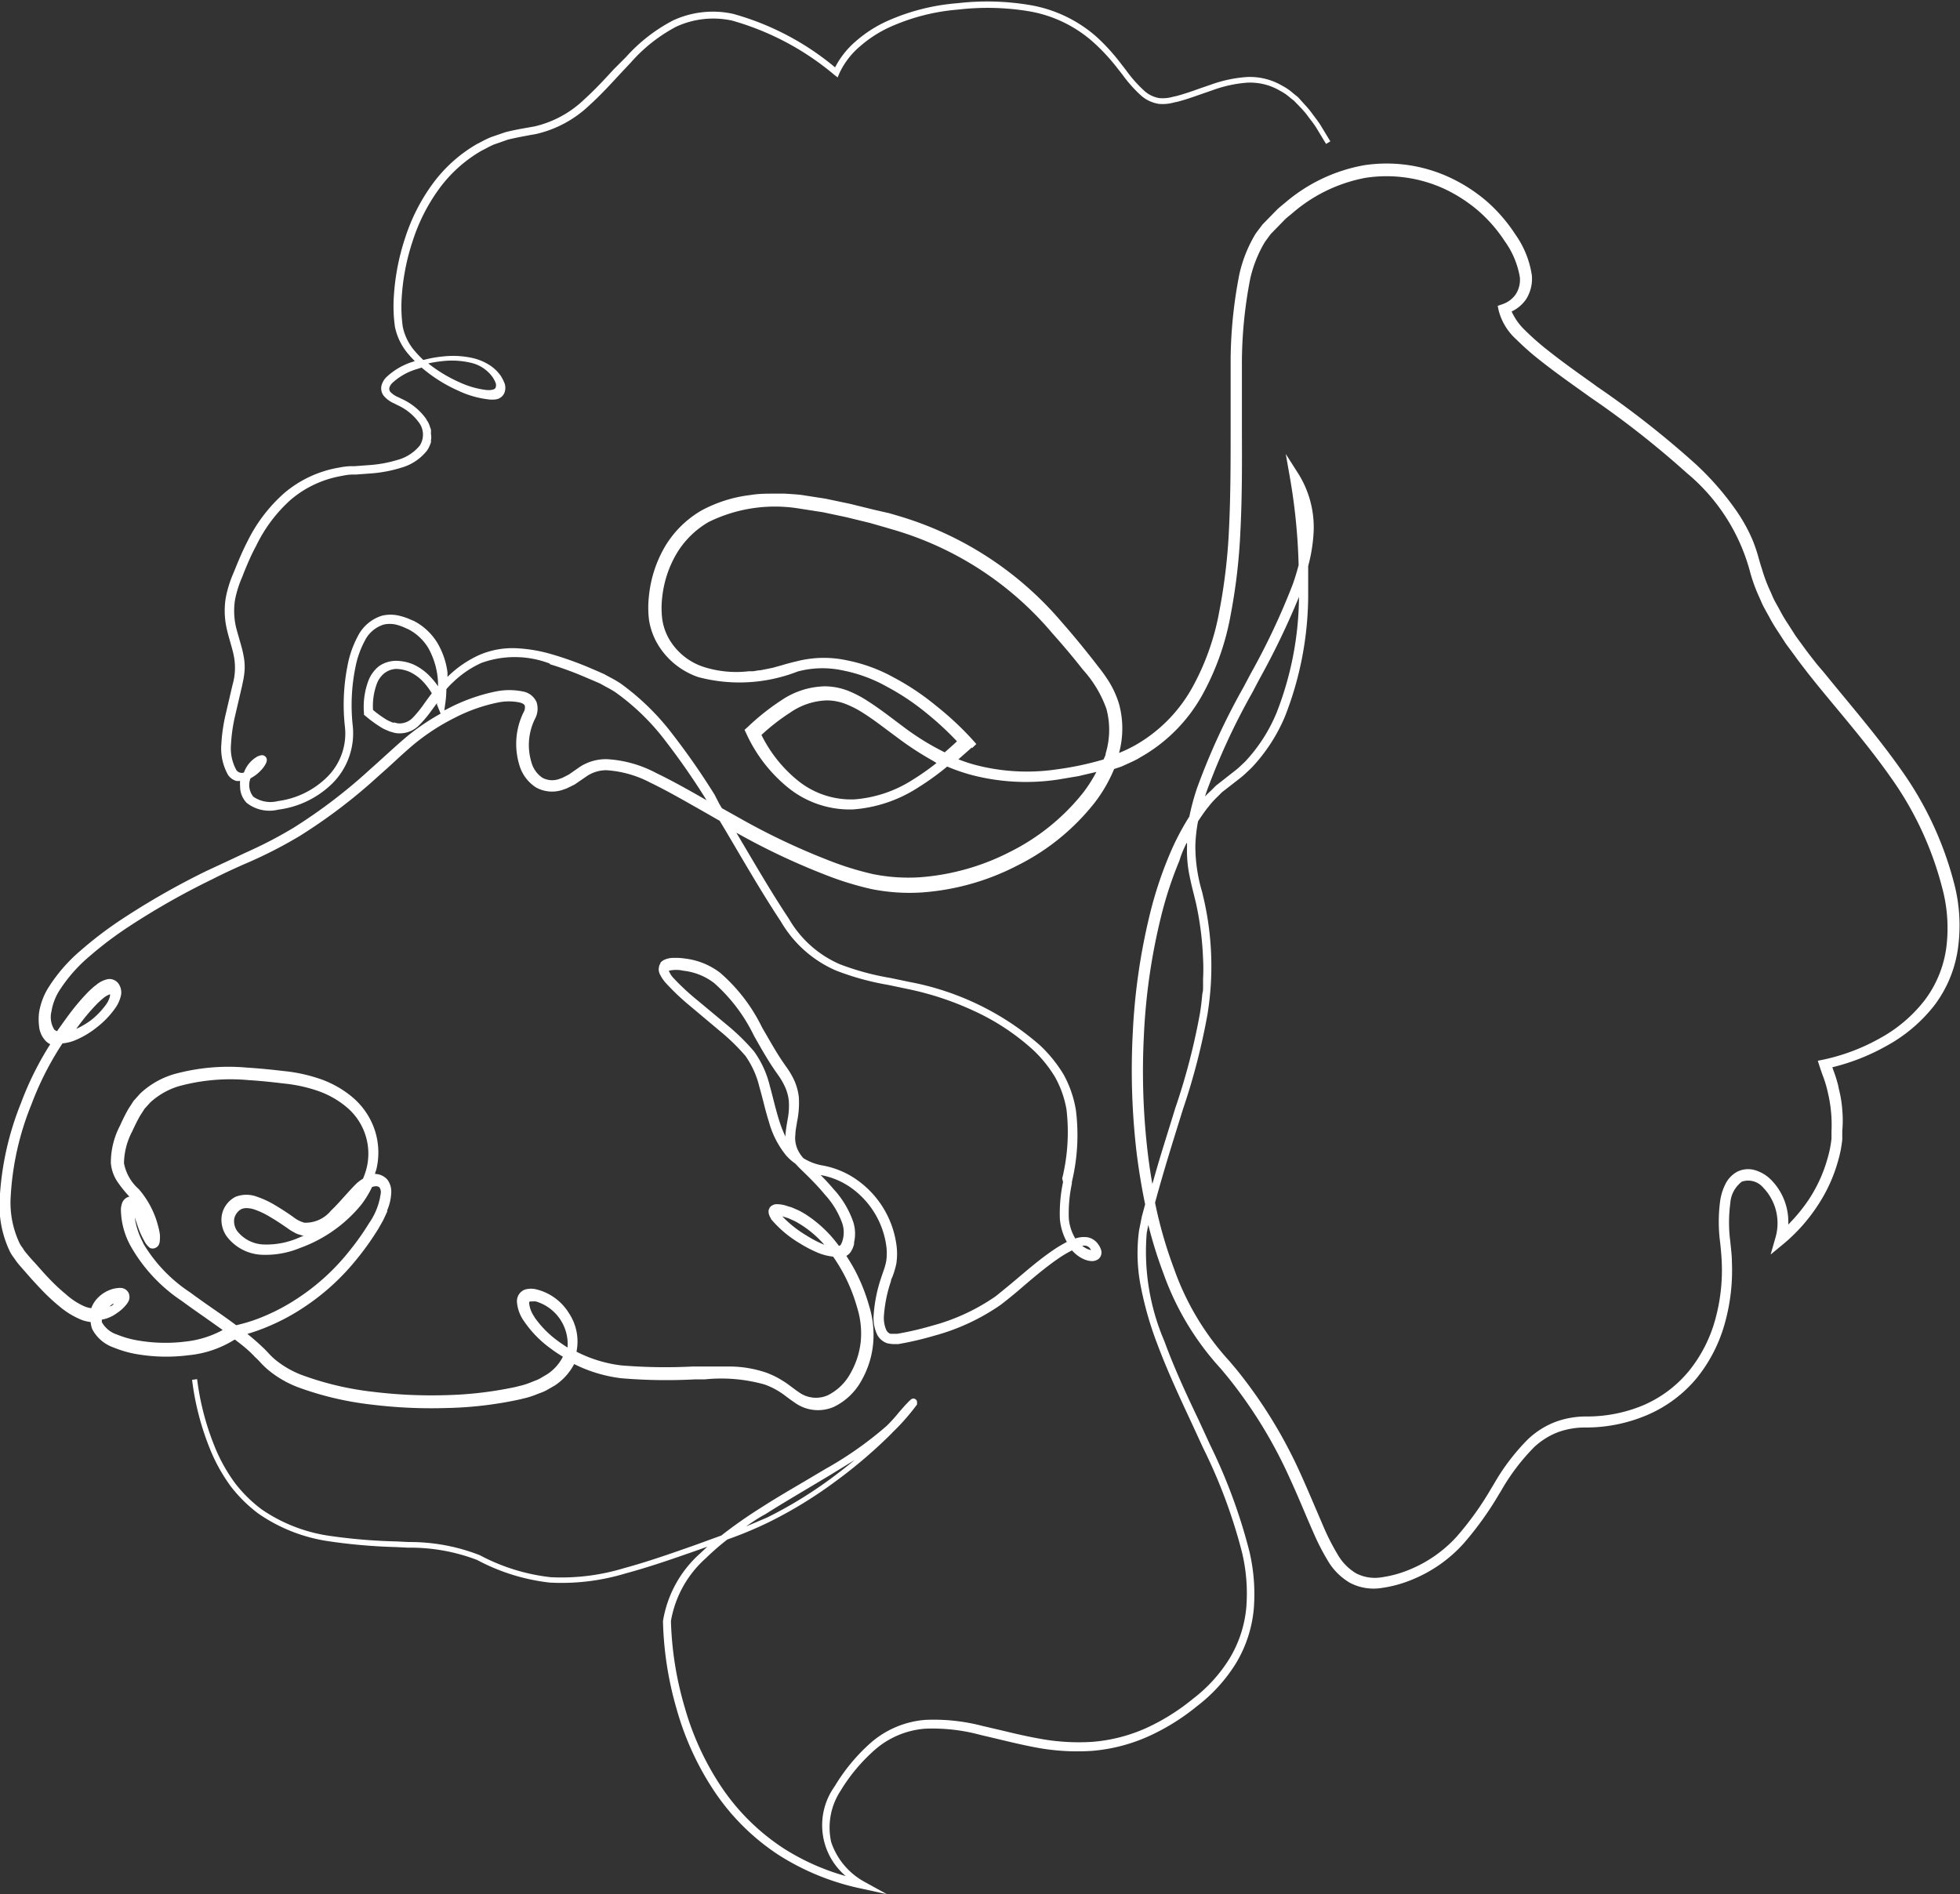
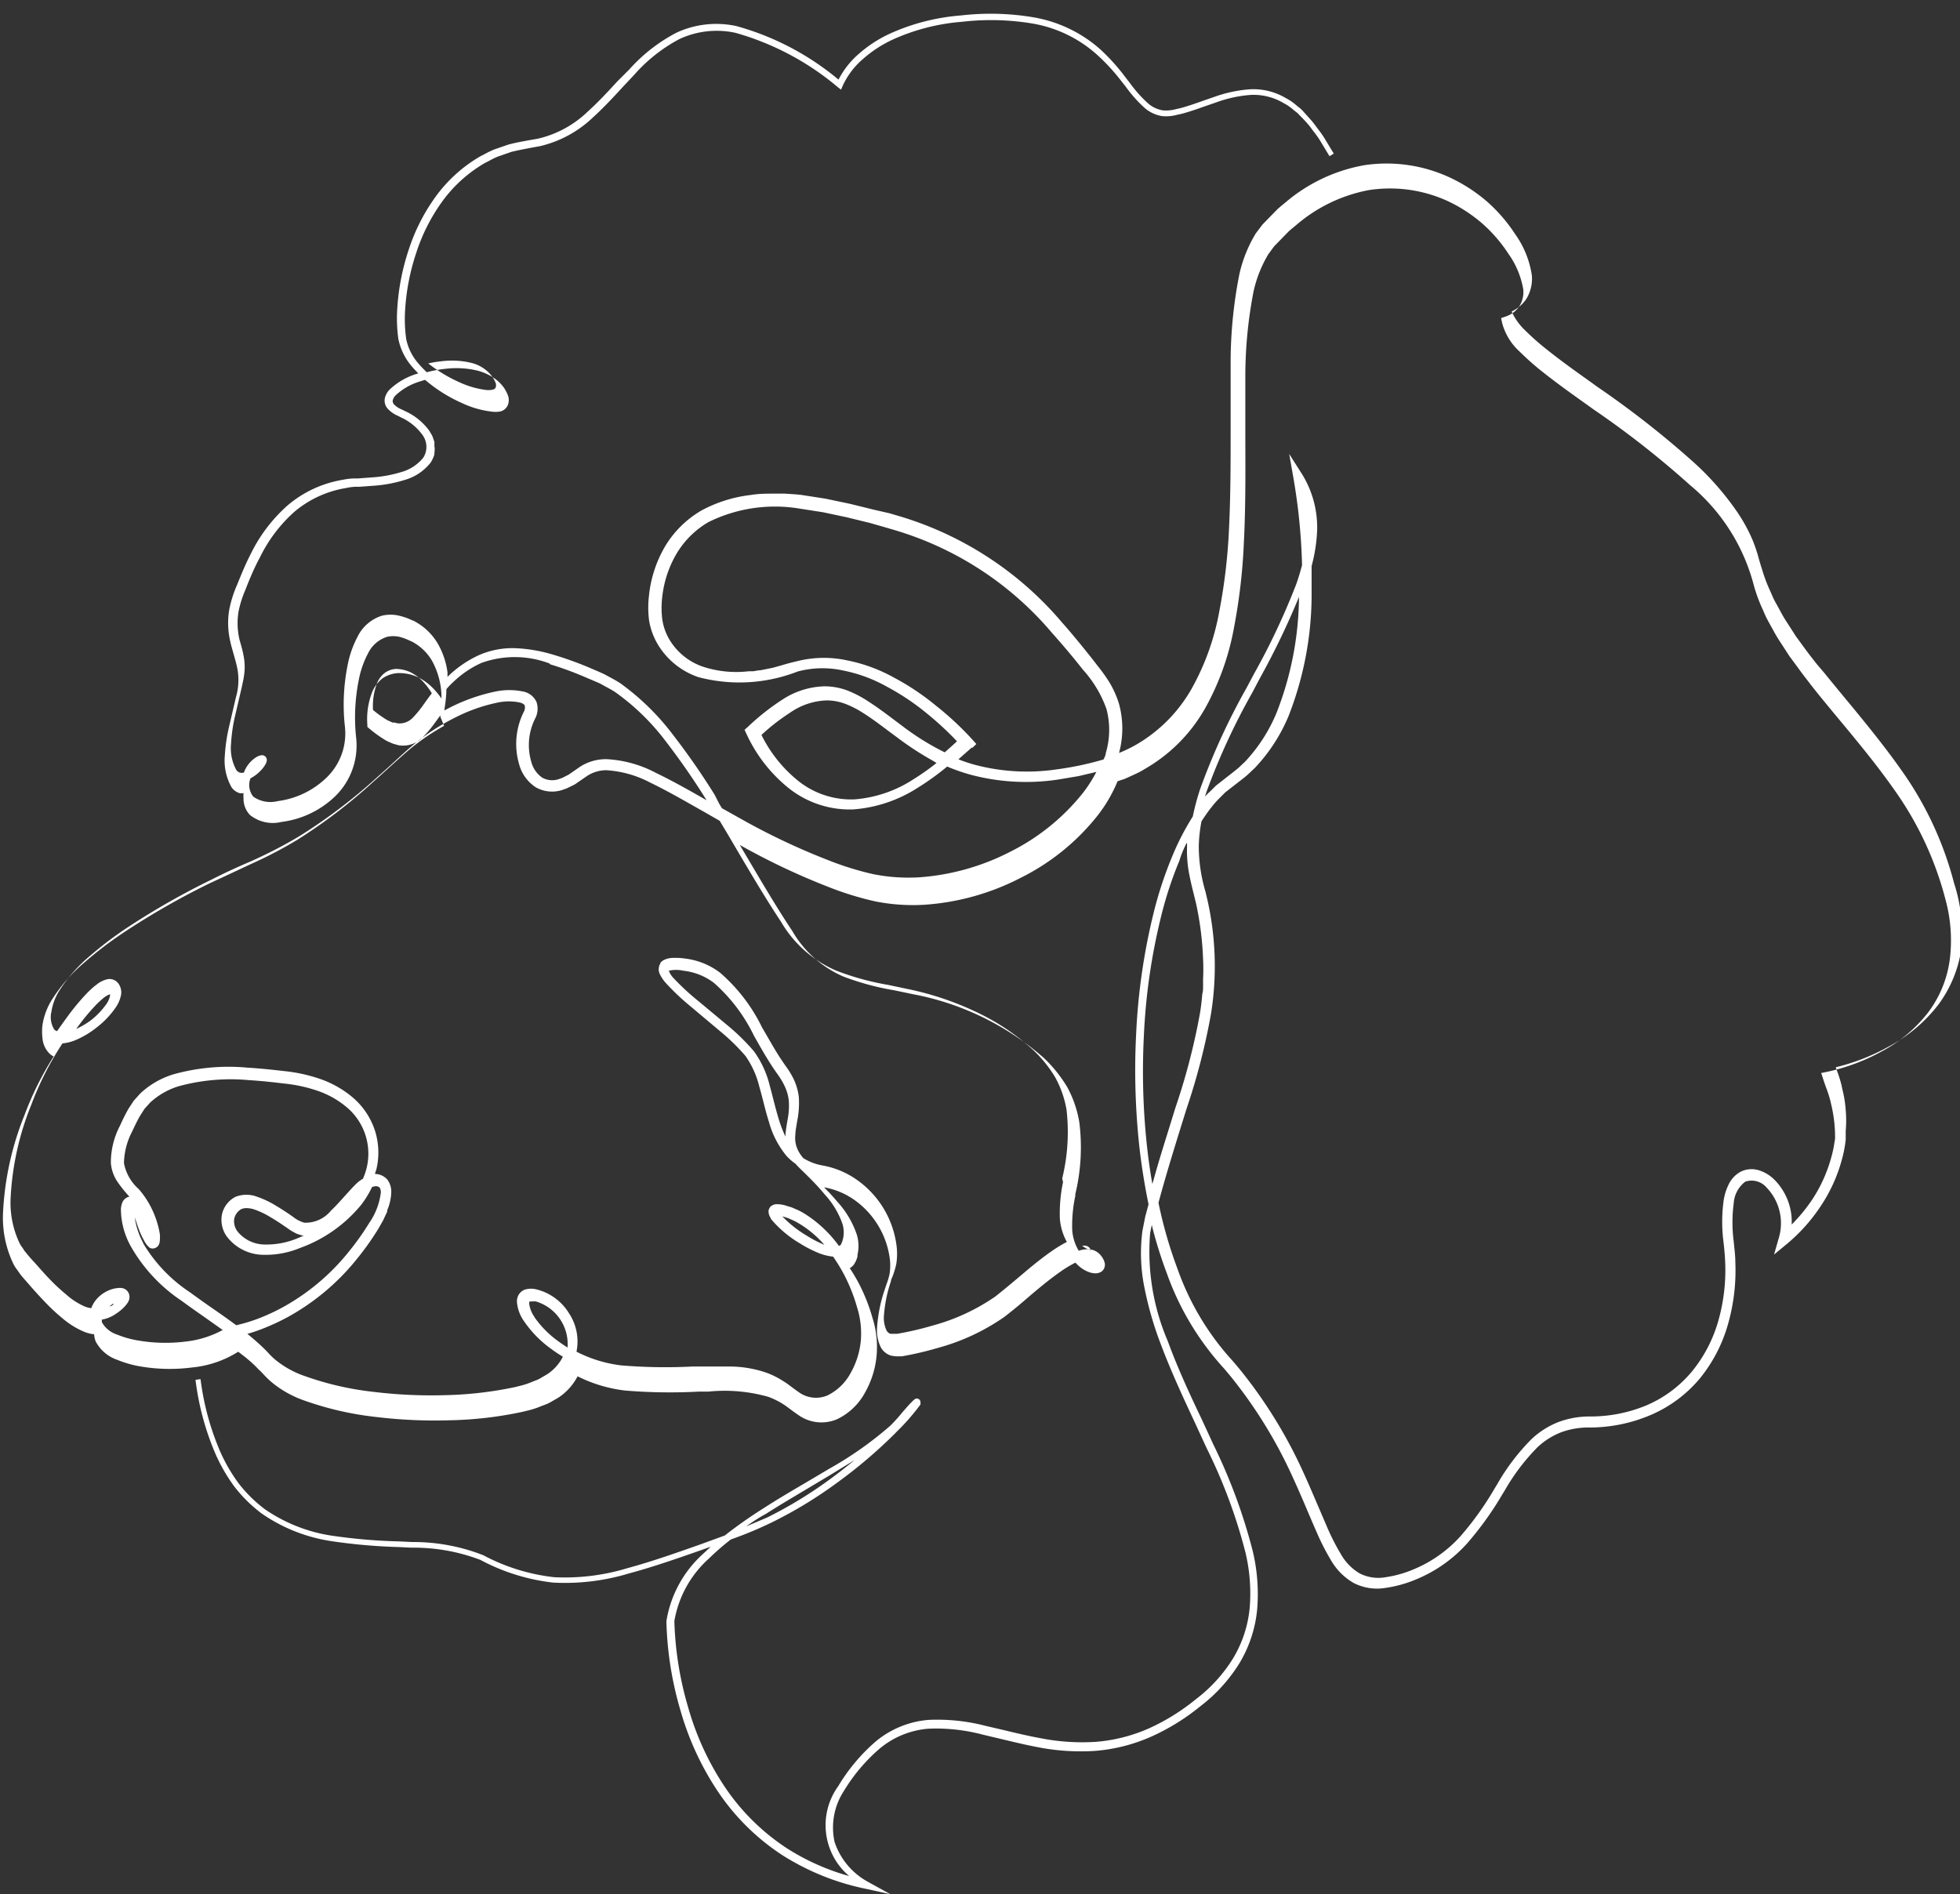
<svg xmlns="http://www.w3.org/2000/svg" width="16" height="15.465" viewBox="0 0 16 15.465">
  <rect x="0" y="0" width="16" height="15.465" fill="#333333" stroke="none" />
-   <path id="パス_45051" data-name="パス 45051" d="M331.118,48.947a2.8,2.8,0,0,0-.432-.924c-.141-.2-.3-.394-.454-.58-.059-.071-.117-.142-.175-.213L330,47.163c-.033-.042-.068-.086-.1-.13l-.073-.1-.068-.106a1.09,1.09,0,0,1-.062-.105l-.022-.04c-.013-.023-.026-.046-.036-.069l-.019-.044a1.236,1.236,0,0,1-.07-.186c-.009-.026-.017-.054-.025-.082a1.243,1.243,0,0,0-.055-.162,1.354,1.354,0,0,0-.127-.228,2.33,2.33,0,0,0-.338-.387,7.619,7.619,0,0,0-.8-.628l-.041-.03c-.121-.086-.246-.175-.363-.268a2.109,2.109,0,0,1-.185-.163.488.488,0,0,1-.109-.153.3.3,0,0,0,.118-.1.313.313,0,0,0,.047-.194.773.773,0,0,0-.136-.337,1.3,1.3,0,0,0-.234-.27,1.322,1.322,0,0,0-.3-.193,1.224,1.224,0,0,0-.7-.1,1.358,1.358,0,0,0-.637.3l-.023.019c-.015.012-.03.025-.045.038l-.124.127-.055.073a1.107,1.107,0,0,0-.134.334,3.729,3.729,0,0,0-.071.694c0,.189,0,.381,0,.567,0,.266,0,.541-.013.81a4.626,4.626,0,0,1-.079.677,2.027,2.027,0,0,1-.225.632,1.226,1.226,0,0,1-.462.464,1.159,1.159,0,0,1-.132.063.762.762,0,0,0,0-.4.782.782,0,0,0-.089-.193,1.453,1.453,0,0,0-.088-.121l-.033-.043c-.079-.1-.165-.206-.256-.309a2.78,2.78,0,0,0-1.341-.871l-.068-.02L322.3,45.9l-.195-.048-.2-.042-.2-.031c-.044-.005-.089-.007-.132-.01l-.072,0h-.014c-.062,0-.127,0-.191.011a1.117,1.117,0,0,0-.4.125.833.833,0,0,0-.3.295.993.993,0,0,0-.131.4V46.6a.831.831,0,0,0,0,.2.561.561,0,0,0,.072.2.618.618,0,0,0,.331.267,1.31,1.31,0,0,0,.811-.046.784.784,0,0,1,.371-.008,1.208,1.208,0,0,1,.357.132,1.962,1.962,0,0,1,.322.215,2.5,2.5,0,0,1,.25.231c-.032.03-.066.06-.1.09a2.107,2.107,0,0,1-.35-.218l-.076-.057c-.066-.05-.134-.1-.206-.146a.906.906,0,0,0-.163-.084.538.538,0,0,0-.184-.034.656.656,0,0,0-.35.111,1.916,1.916,0,0,0-.278.22l-.027.024.015.032a1.22,1.22,0,0,0,.34.44.8.8,0,0,0,.531.178,1.126,1.126,0,0,0,.528-.177,2.144,2.144,0,0,0,.24-.173,1.545,1.545,0,0,0,.2.069,1.758,1.758,0,0,0,.7.038l.173-.029.059-.014.086-.02a1.16,1.16,0,0,1-.107.168,1.771,1.771,0,0,1-.595.483,1.917,1.917,0,0,1-.74.209,1.47,1.47,0,0,1-.382-.026,2.477,2.477,0,0,1-.371-.116,5.522,5.522,0,0,1-.712-.338l-.15-.084-.021-.035L321,48.226a5.9,5.9,0,0,0-.339-.488,2.014,2.014,0,0,0-.429-.42,1.013,1.013,0,0,0-.088-.051l-.046-.025-.047-.021-.089-.038a2.829,2.829,0,0,0-.282-.1,1.238,1.238,0,0,0-.3-.052.684.684,0,0,0-.3.055.894.894,0,0,0-.254.173l-.006.006c0-.013,0-.025,0-.037a.633.633,0,0,0-.083-.241.49.49,0,0,0-.19-.178l-.024-.01a.505.505,0,0,0-.1-.034.3.3,0,0,0-.136,0,.33.33,0,0,0-.2.17.827.827,0,0,0-.083.238,1.633,1.633,0,0,0-.022.493.5.5,0,0,1-.141.413.7.7,0,0,1-.406.2.244.244,0,0,1-.2-.036.15.15,0,0,1-.023-.15.311.311,0,0,0,.084-.064.227.227,0,0,0,.042-.058.066.066,0,0,0,.007-.031.04.04,0,0,0-.011-.024l0,0,0,0a.051.051,0,0,0-.016-.01.048.048,0,0,0-.024,0,.114.114,0,0,0-.039.017.246.246,0,0,0-.09.106l-.007.017a.054.054,0,0,1-.062-.021.371.371,0,0,1-.043-.213,1.323,1.323,0,0,1,.034-.233l.055-.236.006-.029a.669.669,0,0,0,.015-.094.459.459,0,0,0-.008-.129c-.008-.045-.021-.088-.033-.13s-.02-.07-.028-.1a.593.593,0,0,1-.008-.228.883.883,0,0,1,.058-.183l.015-.039c.025-.061.058-.141.1-.218a1.213,1.213,0,0,1,.281-.374.869.869,0,0,1,.419-.195.476.476,0,0,1,.08-.011l.035,0,.121-.009a1.1,1.1,0,0,0,.245-.046.411.411,0,0,0,.214-.142.272.272,0,0,0,.031-.066c0-.005,0-.011,0-.016a.133.133,0,0,0,0-.052v-.01a.173.173,0,0,0,0-.026l-.01-.028a.147.147,0,0,0-.021-.044l-.011-.019a.5.5,0,0,0-.2-.161l-.022-.011a.191.191,0,0,1-.067-.044.043.043,0,0,1-.009-.032.09.09,0,0,1,.022-.039.5.5,0,0,1,.194-.113l.048-.015a1.219,1.219,0,0,0,.3.189.779.779,0,0,0,.241.07.227.227,0,0,0,.068,0,.088.088,0,0,0,.067-.054.112.112,0,0,0,0-.079.347.347,0,0,0-.031-.06.33.33,0,0,0-.1-.092.441.441,0,0,0-.12-.05.736.736,0,0,0-.25-.015.99.99,0,0,0-.161.029.851.851,0,0,1-.068-.071.437.437,0,0,1-.1-.2,1.154,1.154,0,0,1-.009-.235,1.811,1.811,0,0,1,.09-.466,1.5,1.5,0,0,1,.213-.422,1.129,1.129,0,0,1,.346-.313l.039-.02a.691.691,0,0,1,.067-.033l.112-.039c.061-.015.121-.026.185-.038l.05-.009a.933.933,0,0,0,.432-.235c.086-.078.166-.164.243-.248l.094-.1a1.3,1.3,0,0,1,.37-.292.722.722,0,0,1,.456-.05,2.238,2.238,0,0,1,.837.445l.025.019.012-.029a.639.639,0,0,1,.171-.225,1,1,0,0,1,.241-.156,1.688,1.688,0,0,1,.562-.144,2.06,2.06,0,0,1,.582.015,1.054,1.054,0,0,1,.515.248,1.61,1.61,0,0,1,.2.215l.041.052a1.086,1.086,0,0,0,.155.174.285.285,0,0,0,.143.066.343.343,0,0,0,.126-.012l.029-.006c.065-.017.13-.04.192-.062l.09-.031a1.054,1.054,0,0,1,.282-.062.48.48,0,0,1,.272.067.393.393,0,0,1,.081.056l.033.026.014.015c.029.029.059.06.084.091l.032.043c.019.024.038.05.054.076l.076.126h0l.035-.021-.077-.127c-.017-.028-.037-.054-.056-.079l-.032-.043c-.027-.034-.058-.065-.088-.1l-.016-.016-.034-.027a.428.428,0,0,0-.088-.061.52.52,0,0,0-.294-.072,1.09,1.09,0,0,0-.293.063l-.09.031c-.061.022-.125.044-.188.061l-.028.006a.306.306,0,0,1-.111.011.241.241,0,0,1-.121-.057,1.06,1.06,0,0,1-.149-.167l-.041-.053a1.646,1.646,0,0,0-.2-.221,1.1,1.1,0,0,0-.536-.26,2.1,2.1,0,0,0-.6-.017,1.734,1.734,0,0,0-.578.147,1.042,1.042,0,0,0-.253.163.706.706,0,0,0-.17.214,2.225,2.225,0,0,0-.833-.437.773.773,0,0,0-.488.053,1.352,1.352,0,0,0-.386.3l-.1.1c-.076.083-.155.168-.239.244a.869.869,0,0,1-.407.222l-.051.009c-.062.011-.126.022-.19.039l-.116.04a.749.749,0,0,0-.073.035l-.039.02a1.183,1.183,0,0,0-.365.328,1.554,1.554,0,0,0-.222.437,1.875,1.875,0,0,0-.093.48,1.209,1.209,0,0,0,.009.248.494.494,0,0,0,.113.227c.016.019.034.037.049.053l-.018.006a.554.554,0,0,0-.218.129.152.152,0,0,0-.036.066.1.1,0,0,0,.019.083.235.235,0,0,0,.088.063l.023.012a.441.441,0,0,1,.174.14.165.165,0,0,1,.009.19.354.354,0,0,1-.183.118,1.038,1.038,0,0,1-.23.042l-.121.009-.035,0a.528.528,0,0,0-.088.011.929.929,0,0,0-.449.208,1.275,1.275,0,0,0-.3.393c-.041.079-.075.161-.1.223l-.016.039a.947.947,0,0,0-.062.2.657.657,0,0,0,.008.253c.008.038.019.074.029.11s.024.082.031.124a.5.5,0,0,1-.013.225l-.055.236a1.4,1.4,0,0,0-.036.245.442.442,0,0,0,.055.254.125.125,0,0,0,.065.048.115.115,0,0,0,.033,0h0a.274.274,0,0,0,0,.044.191.191,0,0,0,.053.135.3.3,0,0,0,.258.056.769.769,0,0,0,.447-.219.579.579,0,0,0,.161-.471,1.548,1.548,0,0,1,.022-.47.763.763,0,0,1,.076-.217.259.259,0,0,1,.155-.134.23.23,0,0,1,.1,0,.427.427,0,0,1,.08.029l.023.01a.417.417,0,0,1,.16.15.626.626,0,0,1,.081.315h0a.6.6,0,0,0-.085-.1.444.444,0,0,0-.115-.078.371.371,0,0,0-.138-.03.246.246,0,0,0-.142.042.276.276,0,0,0-.087.116.608.608,0,0,0-.038.266v.016l.022.018a.961.961,0,0,0,.113.082.266.266,0,0,0,.048.025l.028.012.019.005a.171.171,0,0,0,.063.01.222.222,0,0,0,.159-.068.96.96,0,0,0,.1-.119l.044-.06,0,.012.03.074a1.84,1.84,0,0,0-.278.189c-.058.049-.114.1-.168.149s-.086.078-.13.117a4.331,4.331,0,0,1-.625.477,3.482,3.482,0,0,1-.347.183l-.046.021c-.1.047-.213.1-.317.148a6.2,6.2,0,0,0-.7.4,3.115,3.115,0,0,0-.322.245,1.333,1.333,0,0,0-.271.311.547.547,0,0,0-.074.2.455.455,0,0,0,0,.112.2.2,0,0,0,.052.118.135.135,0,0,0,.039.029,2.572,2.572,0,0,0-.239.481,2.431,2.431,0,0,0-.174.79.869.869,0,0,0,.078.409.3.3,0,0,0,.038.063l.021.03c.014.019.029.036.044.053l.022.025c.043.05.088.1.135.149a1.583,1.583,0,0,0,.15.14.668.668,0,0,0,.183.111.309.309,0,0,0,.072.017.216.216,0,0,0,.013.058.312.312,0,0,0,.175.15.89.89,0,0,0,.2.056,1.423,1.423,0,0,0,.411.007.859.859,0,0,0,.375-.127l.005,0,.053.041c.042.034.077.065.109.1.017.015.031.03.046.046a.7.7,0,0,0,.06.058.858.858,0,0,0,.27.152,2.583,2.583,0,0,0,.585.134,3.977,3.977,0,0,0,.6.027,3.109,3.109,0,0,0,.6-.07l.028-.007a.684.684,0,0,0,.119-.038l.024-.009a.335.335,0,0,0,.048-.021l.068-.039a.467.467,0,0,0,.158-.175,1.169,1.169,0,0,0,.386.116,4.4,4.4,0,0,0,.6.009l.081,0a1.308,1.308,0,0,1,.488.042.609.609,0,0,1,.124.061c.021.013.039.027.059.042s.039.029.06.043a.325.325,0,0,0,.321.037.51.51,0,0,0,.229-.22.751.751,0,0,0,.093-.3.794.794,0,0,0-.034-.308,1.483,1.483,0,0,0-.112-.282c-.022-.042-.047-.083-.073-.123a.109.109,0,0,0,.031-.026.194.194,0,0,0,.032-.071l0-.013a.317.317,0,0,0-.007-.168.764.764,0,0,0-.16-.267c-.033-.039-.067-.076-.106-.115h0a.615.615,0,0,1,.253.107.7.7,0,0,1,.282.464.451.451,0,0,1,0,.135.588.588,0,0,1-.026.088c-.005.016-.011.032-.016.048a1.184,1.184,0,0,0-.06.3.314.314,0,0,0,.03.164.145.145,0,0,0,.08.067.284.284,0,0,0,.048.007l.043,0a2.59,2.59,0,0,0,.292-.068,1.748,1.748,0,0,0,.546-.254c.064-.05.126-.1.186-.153.087-.074.178-.151.273-.217a.942.942,0,0,1,.121-.073h0a.3.3,0,0,0,.033.032.257.257,0,0,0,.074.044.169.169,0,0,0,.048.011.087.087,0,0,0,.063-.018.07.07,0,0,0,.018-.077.146.146,0,0,0-.023-.043.135.135,0,0,0-.086-.056.216.216,0,0,0-.1.01.379.379,0,0,1-.053-.165,1.157,1.157,0,0,1,.025-.283l0-.014a1.634,1.634,0,0,0,.033-.585.906.906,0,0,0-.1-.291,1.127,1.127,0,0,0-.192-.238,2.248,2.248,0,0,0-1.069-.519l-.153-.032a2.143,2.143,0,0,1-.413-.112.889.889,0,0,1-.416-.371c-.121-.182-.235-.375-.345-.561l-.084-.142a5.606,5.606,0,0,0,.714.339,2.561,2.561,0,0,0,.388.121,1.572,1.572,0,0,0,.41.028,2,2,0,0,0,.782-.22,1.852,1.852,0,0,0,.631-.513,1.2,1.2,0,0,0,.159-.275l.06-.02.055-.025c.035-.016.071-.032.1-.051a1.319,1.319,0,0,0,.5-.5,2.125,2.125,0,0,0,.236-.661,4.736,4.736,0,0,0,.08-.691c.014-.273.013-.549.012-.817,0-.185,0-.376,0-.563a3.628,3.628,0,0,1,.068-.675,1.024,1.024,0,0,1,.12-.3l.047-.064.118-.121c.013-.012.026-.023.04-.034l.024-.02a1.265,1.265,0,0,1,.591-.284,1.13,1.13,0,0,1,.645.09,1.23,1.23,0,0,1,.277.179,1.2,1.2,0,0,1,.217.25.7.7,0,0,1,.122.293.218.218,0,0,1-.032.136.214.214,0,0,1-.109.083l-.04.014.008.038a.48.48,0,0,0,.144.236,2.19,2.19,0,0,0,.194.171c.119.094.244.183.365.269l.043.031a7.51,7.51,0,0,1,.789.619,1.577,1.577,0,0,1,.52.818,1.311,1.311,0,0,0,.074.2l.019.044c.012.026.026.051.039.075l.022.039a1.15,1.15,0,0,0,.066.111l.07.108.074.1c.032.046.068.09.1.133l.054.068c.058.072.117.143.176.214.153.184.311.375.45.573a2.711,2.711,0,0,1,.419.894,1.265,1.265,0,0,1,.038.484.916.916,0,0,1-.177.442,1.175,1.175,0,0,1-.368.313,1.64,1.64,0,0,1-.457.173l-.049.01.016.049c.007.022.015.045.023.067a1,1,0,0,1,.037.116l.008.035a1.136,1.136,0,0,1,.028.309V51l0,.034a.891.891,0,0,1-.03.154,1.193,1.193,0,0,1-.158.348,1.385,1.385,0,0,1-.165.2.488.488,0,0,0-.144-.369.31.31,0,0,0-.121-.073.2.2,0,0,0-.152.011.232.232,0,0,0-.1.109.439.439,0,0,0-.039.13,1.288,1.288,0,0,0,0,.339c.006.055.011.107.013.159a1.512,1.512,0,0,1-.054.473,1.147,1.147,0,0,1-.215.418.987.987,0,0,1-.373.279,1.191,1.191,0,0,1-.462.091.724.724,0,0,0-.256.045.684.684,0,0,0-.22.139,1.748,1.748,0,0,0-.282.371l-.019.031a2.534,2.534,0,0,1-.281.393,1.064,1.064,0,0,1-.384.27.92.92,0,0,1-.225.063.336.336,0,0,1-.213-.031.427.427,0,0,1-.154-.159,1.818,1.818,0,0,1-.109-.213c-.024-.056-.048-.112-.072-.168-.04-.093-.081-.19-.124-.284a3.88,3.88,0,0,0-.521-.844l-.054-.064a2.195,2.195,0,0,1-.453-.755,3.577,3.577,0,0,1-.155-.539q.027-.1.056-.2c.04-.138.083-.278.125-.413l.047-.151a5.358,5.358,0,0,0,.2-.774,2.458,2.458,0,0,0-.028-.932l-.016-.068a1.313,1.313,0,0,1-.055-.376,1.236,1.236,0,0,1,.022-.2c.027-.041.051-.076.075-.107l.01-.012a.687.687,0,0,1,.069-.077l.041-.041.144-.112a.678.678,0,0,0,.063-.055l.033-.031a1.4,1.4,0,0,0,.275-.422,2.728,2.728,0,0,0,.189-.975c0-.082,0-.167,0-.252a1.321,1.321,0,0,0,.045-.288.826.826,0,0,0-.123-.462l-.105-.165.034.193a4.844,4.844,0,0,1,.071.715c-.015.056-.03.106-.047.154a5.722,5.722,0,0,1-.345.733l-.06.113a5.455,5.455,0,0,0-.379.825,1.992,1.992,0,0,0-.061.227,2.091,2.091,0,0,0-.164.316,3.188,3.188,0,0,0-.156.472,5.08,5.08,0,0,0-.142.98,5.772,5.772,0,0,0,.033.989c.018.141.041.279.068.409l-.027.1-.023.116a1.406,1.406,0,0,0,.018.472,2.815,2.815,0,0,0,.13.449c.083.222.184.439.282.649l.092.2a4.341,4.341,0,0,1,.319.856,1.441,1.441,0,0,1,.035.447.971.971,0,0,1-.137.419,1.223,1.223,0,0,1-.3.33,1.741,1.741,0,0,1-.383.239,1.332,1.332,0,0,1-.434.111,1.756,1.756,0,0,1-.451-.029c-.1-.018-.2-.042-.3-.066l-.15-.035a1.569,1.569,0,0,0-.467-.049.769.769,0,0,0-.438.182,1.508,1.508,0,0,0-.3.36.544.544,0,0,0,.09.733,1.883,1.883,0,0,1-.507-.226,1.79,1.79,0,0,1-.507-.5,2.287,2.287,0,0,1-.3-.65,2.744,2.744,0,0,1-.113-.706.885.885,0,0,1,.284-.512,2.022,2.022,0,0,1,.177-.154,3.178,3.178,0,0,0,.34-.142,3.538,3.538,0,0,0,.53-.323,3.994,3.994,0,0,0,.47-.4l.008-.009a1.78,1.78,0,0,0,.2-.228v0h0a.035.035,0,0,0,0-.012h0v-.009a.028.028,0,0,0-.019-.025.023.023,0,0,0-.022,0l-.01.006-.016.015-.028.029-.052.059a1.258,1.258,0,0,1-.1.111,2.958,2.958,0,0,1-.5.352l-.184.109c-.114.067-.232.136-.345.209a3.823,3.823,0,0,0-.322.226l-.08.029-.129.047c-.207.073-.393.138-.584.19a1.755,1.755,0,0,1-.6.074,1.606,1.606,0,0,1-.577-.179,1.559,1.559,0,0,0-.58-.108l-.105-.005a4.537,4.537,0,0,1-.539-.045,1.305,1.305,0,0,1-.56-.218,1.124,1.124,0,0,1-.214-.211,1.369,1.369,0,0,1-.152-.263,2.179,2.179,0,0,1-.159-.588l-.041.006h0a2.219,2.219,0,0,0,.161.6,1.407,1.407,0,0,0,.156.271,1.17,1.17,0,0,0,.223.22,1.348,1.348,0,0,0,.578.227,4.558,4.558,0,0,0,.544.047l.1.005a1.53,1.53,0,0,1,.564.1,1.648,1.648,0,0,0,.593.185,1.8,1.8,0,0,0,.617-.074c.193-.052.381-.117.589-.19l.081-.029-.062.058a.94.94,0,0,0-.3.55,2.8,2.8,0,0,0,.114.726,2.348,2.348,0,0,0,.308.667,1.85,1.85,0,0,0,.524.517,2.027,2.027,0,0,0,.682.275l.2.044-.181-.1a.579.579,0,0,1-.274-.326.547.547,0,0,1,.076-.417,1.433,1.433,0,0,1,.289-.343.706.706,0,0,1,.4-.165,1.482,1.482,0,0,1,.447.049l.148.035c.1.024.2.048.3.067a1.822,1.822,0,0,0,.468.03,1.4,1.4,0,0,0,.456-.116,1.783,1.783,0,0,0,.4-.247,1.306,1.306,0,0,0,.318-.348,1.042,1.042,0,0,0,.148-.449,1.516,1.516,0,0,0-.036-.469,4.487,4.487,0,0,0-.322-.872c-.03-.066-.061-.132-.092-.2-.1-.209-.2-.425-.28-.644a1.852,1.852,0,0,1-.144-.883l.013-.066a3.561,3.561,0,0,0,.122.392,2.28,2.28,0,0,0,.468.78l.052.062a3.8,3.8,0,0,1,.509.826c.043.093.084.189.123.281.024.056.048.113.073.169a1.878,1.878,0,0,0,.114.224.508.508,0,0,0,.185.188.417.417,0,0,0,.265.041,1.01,1.01,0,0,0,.247-.069,1.144,1.144,0,0,0,.414-.291,2.647,2.647,0,0,0,.291-.405l.015-.024a1.718,1.718,0,0,1,.271-.359.6.6,0,0,1,.193-.122.641.641,0,0,1,.226-.039h0a1.273,1.273,0,0,0,.5-.1,1.072,1.072,0,0,0,.406-.3,1.234,1.234,0,0,0,.232-.45,1.6,1.6,0,0,0,.058-.5c0-.056-.008-.113-.013-.167a1.2,1.2,0,0,1,0-.315.24.24,0,0,1,.094-.175.16.16,0,0,1,.174.048.419.419,0,0,1,.1.411l-.039.136.109-.09a1.413,1.413,0,0,0,.273-.307,1.278,1.278,0,0,0,.17-.372.983.983,0,0,0,.033-.17l0-.035v-.036a.93.93,0,0,0,0-.169.941.941,0,0,0-.027-.169l-.007-.034a1.135,1.135,0,0,0-.041-.129l-.006-.018a1.73,1.73,0,0,0,.434-.17,1.264,1.264,0,0,0,.4-.337,1,1,0,0,0,.194-.484A1.352,1.352,0,0,0,331.118,48.947Zm-6.116-.7.012-.038a5.426,5.426,0,0,1,.376-.816l.059-.112a6.349,6.349,0,0,0,.322-.669v0a2.644,2.644,0,0,1-.183.946,1.319,1.319,0,0,1-.258.4l-.032.03a.609.609,0,0,1-.057.049l-.148.116-.044.044A.556.556,0,0,0,325,48.246Zm-1.9-.4.035-.034-.032-.036a2.515,2.515,0,0,0-.3-.279,2.038,2.038,0,0,0-.338-.226,1.314,1.314,0,0,0-.386-.142.891.891,0,0,0-.415.009c-.04.009-.077.019-.113.03l-.079.022-.1.02c-.02,0-.04.006-.06.008l-.034,0a.875.875,0,0,1-.371-.036.51.51,0,0,1-.277-.222.456.456,0,0,1-.059-.168.748.748,0,0,1,0-.18v0a.886.886,0,0,1,.117-.354.732.732,0,0,1,.261-.258,1.225,1.225,0,0,1,.742-.11l.193.03.193.041.192.047.122.035.068.02a2.677,2.677,0,0,1,1.293.841c.089.1.174.2.252.3a.954.954,0,0,1,.193.321.665.665,0,0,1-.006.364c0,.017-.011.033-.017.049h0a2.516,2.516,0,0,1-.382.081,1.661,1.661,0,0,1-.664-.036,1.242,1.242,0,0,1-.139-.046C323.033,47.9,323.068,47.871,323.1,47.841Zm-.29.121a1.969,1.969,0,0,1-.19.134,1.026,1.026,0,0,1-.48.163.691.691,0,0,1-.465-.156,1.112,1.112,0,0,1-.294-.37,1.667,1.667,0,0,1,.234-.182.552.552,0,0,1,.3-.1.433.433,0,0,1,.15.028.808.808,0,0,1,.145.074c.068.043.135.093.2.142l.077.057a2.5,2.5,0,0,0,.294.192Zm1.033,3.421a1.242,1.242,0,0,0-.026.3.469.469,0,0,0,.057.189,1.086,1.086,0,0,0-.122.074c-.1.069-.191.147-.281.223-.059.05-.12.1-.18.148a1.664,1.664,0,0,1-.521.24,2.529,2.529,0,0,1-.281.065l-.03,0-.019,0h-.007a.061.061,0,0,1-.032-.029.246.246,0,0,1-.02-.122,1.118,1.118,0,0,1,.057-.278c0-.015.01-.029.015-.044a.665.665,0,0,0,.029-.1.533.533,0,0,0,0-.159.777.777,0,0,0-.315-.52.7.7,0,0,0-.286-.122.437.437,0,0,1-.158-.06.28.28,0,0,1-.044-.065A.228.228,0,0,1,321.66,51c0-.031.008-.063.013-.1a.75.75,0,0,0,.015-.205.461.461,0,0,0-.046-.154.677.677,0,0,0-.062-.1l-.02-.029c-.053-.077-.1-.161-.147-.242l-.025-.043a1.4,1.4,0,0,0-.343-.447.587.587,0,0,0-.29-.116.469.469,0,0,0-.081-.005h-.012a.181.181,0,0,0-.079.019.115.115,0,0,0-.025.021l0,.006a.062.062,0,0,0-.012.032.07.07,0,0,0,0,.032.094.094,0,0,0,.009.026.317.317,0,0,0,.048.07,1.971,1.971,0,0,0,.2.189l.244.205a1.692,1.692,0,0,1,.205.2.738.738,0,0,1,.114.253c.011.038.021.077.031.115.014.056.029.114.047.171a.746.746,0,0,0,.142.276.433.433,0,0,0,.075.066c.013.015.026.028.039.041.065.063.138.134.2.21a.688.688,0,0,1,.143.236.235.235,0,0,1,.006.124.189.189,0,0,1-.019.051.029.029,0,0,1-.015.008,1.014,1.014,0,0,0-.279-.262l-.012-.007a.423.423,0,0,0-.057-.029l-.037-.016-.037-.011a.248.248,0,0,0-.089-.015.065.065,0,0,0-.033.01.048.048,0,0,0-.024.025.043.043,0,0,0-.006.024v.006h0a.1.1,0,0,0,.019.05l0,.005a.913.913,0,0,0,.237.2.991.991,0,0,0,.137.072.439.439,0,0,0,.134.036,1.428,1.428,0,0,1,.089.146,1.391,1.391,0,0,1,.106.266.711.711,0,0,1,.031.276.662.662,0,0,1-.083.262.428.428,0,0,1-.189.183.239.239,0,0,1-.239-.03c-.017-.011-.035-.025-.054-.039s-.043-.033-.067-.047a.692.692,0,0,0-.14-.07.939.939,0,0,0-.3-.05h-.057c-.067,0-.133,0-.2,0l-.043,0a4.368,4.368,0,0,1-.583-.009,1.082,1.082,0,0,1-.366-.112h0a.417.417,0,0,0-.062-.315.432.432,0,0,0-.259-.192.18.18,0,0,0-.1,0,.1.1,0,0,0-.05.041.105.105,0,0,0-.015.059.312.312,0,0,0,.059.16.9.9,0,0,0,.216.221,1.123,1.123,0,0,0,.1.067.369.369,0,0,1-.128.143l-.061.036a.26.26,0,0,1-.039.017l-.025.01a.6.6,0,0,1-.106.034l-.027.007a3.053,3.053,0,0,1-.577.067,3.893,3.893,0,0,1-.583-.027,2.483,2.483,0,0,1-.564-.13.775.775,0,0,1-.242-.136.572.572,0,0,1-.053-.052c-.017-.018-.033-.035-.05-.05-.033-.032-.07-.064-.114-.1l-.007-.005a1.569,1.569,0,0,0,.182-.066,1.71,1.71,0,0,0,.267-.143,1.89,1.89,0,0,0,.447-.405,2.241,2.241,0,0,0,.175-.247l.038-.067.033-.071,0-.011a.4.4,0,0,0,.033-.15.163.163,0,0,0-.032-.1.137.137,0,0,0-.1-.046c0-.013.007-.024.01-.036a.589.589,0,0,0-.011-.317.6.6,0,0,0-.174-.265.834.834,0,0,0-.269-.156,1.312,1.312,0,0,0-.3-.066c-.094-.011-.2-.022-.3-.028a1.675,1.675,0,0,0-.6.054.688.688,0,0,0-.273.157l-.054.06-.043.066c-.022.039-.044.082-.068.136a.649.649,0,0,0-.075.306.321.321,0,0,0,.058.159,1.039,1.039,0,0,0,.085.106l.008.009a.082.082,0,0,0-.059.052.18.18,0,0,0-.01.05.63.63,0,0,0,.082.306,1.314,1.314,0,0,0,.414.443c.061.045.122.088.184.131l.151.107a.816.816,0,0,1-.3.094,1.32,1.32,0,0,1-.382-.007.8.8,0,0,1-.181-.05.219.219,0,0,1-.123-.1.077.077,0,0,1,0-.022.247.247,0,0,0,.061-.018.25.25,0,0,0,.054-.03.354.354,0,0,0,.042-.031.315.315,0,0,0,.041-.042.155.155,0,0,0,.021-.033.08.08,0,0,0,0-.061.073.073,0,0,0-.053-.042.127.127,0,0,0-.04,0,.222.222,0,0,0-.062.015.276.276,0,0,0-.1.067.235.235,0,0,0-.051.082.229.229,0,0,1-.051-.013.563.563,0,0,1-.155-.1,1.5,1.5,0,0,1-.141-.132c-.045-.046-.089-.1-.132-.145l-.022-.025c-.014-.016-.028-.033-.04-.048s-.013-.02-.02-.03a.216.216,0,0,1-.029-.048.77.77,0,0,1-.068-.364,2.324,2.324,0,0,1,.169-.757,2.5,2.5,0,0,1,.254-.5.353.353,0,0,0,.1-.024.733.733,0,0,0,.183-.109.719.719,0,0,0,.148-.155.278.278,0,0,0,.048-.112.126.126,0,0,0-.015-.077.091.091,0,0,0-.09-.048.21.21,0,0,0-.1.049l-.01.007a.828.828,0,0,0-.077.073,1.848,1.848,0,0,0-.131.157c-.033.044-.066.091-.1.139a.048.048,0,0,1-.023-.013.192.192,0,0,1-.023-.147.455.455,0,0,1,.062-.167,1.248,1.248,0,0,1,.251-.286,3.011,3.011,0,0,1,.312-.236,6.09,6.09,0,0,1,.686-.39c.1-.051.206-.1.314-.146l.046-.021a3.6,3.6,0,0,0,.357-.188,4.431,4.431,0,0,0,.64-.487c.044-.039.089-.079.132-.119s.109-.1.163-.145a1.764,1.764,0,0,1,.323-.21,1.37,1.37,0,0,1,.36-.128.437.437,0,0,1,.176,0c.026.006.039.017.042.026a.077.077,0,0,1-.01.054.587.587,0,0,0-.036.425.325.325,0,0,0,.135.187.269.269,0,0,0,.234.016.176.176,0,0,0,.036-.015l.017-.008.012-.006a.191.191,0,0,0,.036-.021l.083-.057a.286.286,0,0,1,.159-.048h0a.886.886,0,0,1,.356.1c.151.073.3.16.447.243l.122.07c.051.084.1.168.15.253.111.188.226.383.35.57a.963.963,0,0,0,.451.4,2.2,2.2,0,0,0,.426.117l.152.032a2.447,2.447,0,0,1,.551.182,1.868,1.868,0,0,1,.48.318,1.036,1.036,0,0,1,.177.219.836.836,0,0,1,.094.265,1.593,1.593,0,0,1-.035.564Zm-4.188-4.227a2.753,2.753,0,0,1,.275.1l.087.037.046.02.045.025c.027.014.054.029.08.046a1.885,1.885,0,0,1,.411.4,5.829,5.829,0,0,1,.334.482l0,0c-.133-.076-.27-.154-.411-.222a.969.969,0,0,0-.4-.113A.389.389,0,0,0,319.9,48l-.082.057a.12.12,0,0,1-.025.014l-.011.006-.016.008a.113.113,0,0,1-.025.01.168.168,0,0,1-.147-.007.224.224,0,0,1-.09-.13.483.483,0,0,1,.03-.35.173.173,0,0,0,.013-.137.15.15,0,0,0-.113-.087.546.546,0,0,0-.219,0,1.48,1.48,0,0,0-.388.138l-.033.017.009-.064a.894.894,0,0,0,.008-.11c.02-.023.037-.041.054-.056a.815.815,0,0,1,.232-.158A.8.8,0,0,1,319.654,47.156Zm1.937,3.731c-.006.035-.012.071-.015.109,0,.005,0,.01,0,.016a.968.968,0,0,1-.051-.13c-.017-.054-.032-.111-.046-.166-.01-.039-.02-.079-.031-.118a.8.8,0,0,0-.129-.282,1.75,1.75,0,0,0-.216-.212l-.24-.2a1.962,1.962,0,0,1-.2-.185.177.177,0,0,1-.039-.061.263.263,0,0,1,.119,0,.5.5,0,0,1,.25.1,1.368,1.368,0,0,1,.326.431l.021.037c.046.081.094.165.149.245l.021.03a.61.61,0,0,1,.055.09.376.376,0,0,1,.038.125.582.582,0,0,1-.006.137Zm.283,1a.912.912,0,0,1-.124-.066.93.93,0,0,1-.2-.158l.02.006.031.01.033.015a.352.352,0,0,1,.048.025l.012.007a.871.871,0,0,1,.2.17Zm-2.345.6a.234.234,0,0,1-.045-.111c0-.015,0-.016.008-.018l.016,0a.153.153,0,0,1,.031,0,.363.363,0,0,1,.258.376c-.027-.017-.051-.033-.074-.05A.822.822,0,0,1,319.529,52.491Zm-1.881-.668-.06.025a.655.655,0,0,1-.268.049.288.288,0,0,1-.219-.109.139.139,0,0,1-.025-.1.118.118,0,0,1,.058-.08.11.11,0,0,1,.044-.008.207.207,0,0,1,.065.012.642.642,0,0,1,.124.059c.038.022.077.047.122.078l.022.015a.381.381,0,0,0,.043.028l.011.006a.175.175,0,0,0,.029.014l.042.013Zm-1.314.063a.613.613,0,0,1-.07-.21l.007.02c.009.027.018.054.028.081a.664.664,0,0,0,.033.073l.009.016a.168.168,0,0,0,.047.059l0,0a.054.054,0,0,0,.044,0h0v0a.056.056,0,0,0,.031-.032.1.1,0,0,0,.006-.034.26.26,0,0,0,0-.045.59.59,0,0,0-.017-.078.741.741,0,0,0-.144-.278l-.011-.013a.375.375,0,0,1-.121-.212.579.579,0,0,1,.068-.261c.023-.05.044-.092.064-.127l.036-.056.046-.051a.6.6,0,0,1,.236-.134,1.605,1.605,0,0,1,.568-.049c.1.006.2.017.291.028a1.227,1.227,0,0,1,.277.061.742.742,0,0,1,.239.138.495.495,0,0,1,.156.49.574.574,0,0,1-.03.088.284.284,0,0,0-.059.045c-.033.033-.064.068-.093.1s-.07.079-.108.114a.268.268,0,0,1-.219.1.263.263,0,0,1-.092-.048l-.02-.014c-.046-.032-.088-.058-.128-.082a.754.754,0,0,0-.143-.067.244.244,0,0,0-.179,0,.212.212,0,0,0-.111.148.234.234,0,0,0,.04.175.379.379,0,0,0,.291.15.737.737,0,0,0,.308-.056,1.147,1.147,0,0,0,.5-.354.8.8,0,0,0,.087-.143.107.107,0,0,1,.032-.007.047.047,0,0,1,.029.01.071.071,0,0,1,.011.041.551.551,0,0,1-.095.249,2.125,2.125,0,0,1-.167.235,1.792,1.792,0,0,1-.425.385,1.616,1.616,0,0,1-.253.136,1.328,1.328,0,0,1-.241.079c-.064-.048-.13-.094-.195-.139s-.121-.085-.181-.129A1.232,1.232,0,0,1,316.334,51.886Zm-.243.5-.02.014-.007,0-.009.006A.182.182,0,0,1,316.091,52.382Zm-.313-2.238.036-.049a1.763,1.763,0,0,1,.124-.148.725.725,0,0,1,.068-.064.173.173,0,0,1,.056-.033.058.058,0,0,1,0,.013.182.182,0,0,1-.031.069.627.627,0,0,1-.127.132A.677.677,0,0,1,315.778,50.144Zm9.076-1.524c0,.009,0,.018,0,.027a1.006,1.006,0,0,0,.021.238c.01.051.022.1.034.147.006.026.013.052.019.078a2.573,2.573,0,0,1,.057.452,1.576,1.576,0,0,1,0,.163c0,.021,0,.043,0,.062s0,.039-.006.058c-.005.055-.011.113-.021.169a5.323,5.323,0,0,1-.2.766l-.046.149c-.042.135-.086.275-.125.414l-.016.056c-.014-.079-.026-.159-.036-.24a5.68,5.68,0,0,1-.033-.975h0a4.986,4.986,0,0,1,.139-.964,3.1,3.1,0,0,1,.151-.461C324.811,48.71,324.832,48.664,324.854,48.62ZM319.008,44.7a.3.3,0,0,1,.181.119.279.279,0,0,1,.024.046.057.057,0,0,1,0,.038c-.006.016-.034.023-.075.02a.733.733,0,0,1-.222-.064,1.181,1.181,0,0,1-.253-.153.907.907,0,0,1,.11-.018h0A.674.674,0,0,1,319.008,44.7Zm-.606,2.5a.3.3,0,0,1,.109.024.371.371,0,0,1,.094.064.541.541,0,0,1,.087.111c-.023.03-.045.06-.066.09a.9.9,0,0,1-.089.109.149.149,0,0,1-.108.047.108.108,0,0,1-.039-.007l-.018,0-.022-.01a.211.211,0,0,1-.038-.02.882.882,0,0,1-.1-.073.525.525,0,0,1,.032-.216.2.2,0,0,1,.062-.085A.172.172,0,0,1,318.4,47.2Zm5.6,4.709a.1.1,0,0,1,.029,0,.056.056,0,0,1,.036.025l.007.01a.08.08,0,0,1-.021-.005A.179.179,0,0,1,324.006,51.913ZM321.258,54.2c.049-.034.1-.069.158-.1.113-.072.23-.141.344-.209l.184-.11c.065-.04.131-.08.2-.123q-.094.078-.193.151a3.491,3.491,0,0,1-.522.319C321.369,54.153,321.313,54.178,321.258,54.2Z" transform="translate(-315.167 -41.739)" fill="#fff" />
+   <path id="パス_45051" data-name="パス 45051" d="M331.118,48.947a2.8,2.8,0,0,0-.432-.924c-.141-.2-.3-.394-.454-.58-.059-.071-.117-.142-.175-.213L330,47.163c-.033-.042-.068-.086-.1-.13l-.073-.1-.068-.106a1.09,1.09,0,0,1-.062-.105l-.022-.04c-.013-.023-.026-.046-.036-.069l-.019-.044a1.236,1.236,0,0,1-.07-.186c-.009-.026-.017-.054-.025-.082a1.243,1.243,0,0,0-.055-.162,1.354,1.354,0,0,0-.127-.228,2.33,2.33,0,0,0-.338-.387,7.619,7.619,0,0,0-.8-.628l-.041-.03c-.121-.086-.246-.175-.363-.268a2.109,2.109,0,0,1-.185-.163.488.488,0,0,1-.109-.153.3.3,0,0,0,.118-.1.313.313,0,0,0,.047-.194.773.773,0,0,0-.136-.337,1.3,1.3,0,0,0-.234-.27,1.322,1.322,0,0,0-.3-.193,1.224,1.224,0,0,0-.7-.1,1.358,1.358,0,0,0-.637.3l-.023.019c-.015.012-.03.025-.045.038l-.124.127-.055.073a1.107,1.107,0,0,0-.134.334,3.729,3.729,0,0,0-.071.694c0,.189,0,.381,0,.567,0,.266,0,.541-.013.81a4.626,4.626,0,0,1-.079.677,2.027,2.027,0,0,1-.225.632,1.226,1.226,0,0,1-.462.464,1.159,1.159,0,0,1-.132.063.762.762,0,0,0,0-.4.782.782,0,0,0-.089-.193,1.453,1.453,0,0,0-.088-.121l-.033-.043c-.079-.1-.165-.206-.256-.309a2.78,2.78,0,0,0-1.341-.871l-.068-.02L322.3,45.9l-.195-.048-.2-.042-.2-.031c-.044-.005-.089-.007-.132-.01l-.072,0h-.014c-.062,0-.127,0-.191.011a1.117,1.117,0,0,0-.4.125.833.833,0,0,0-.3.295.993.993,0,0,0-.131.4V46.6a.831.831,0,0,0,0,.2.561.561,0,0,0,.072.2.618.618,0,0,0,.331.267,1.31,1.31,0,0,0,.811-.046.784.784,0,0,1,.371-.008,1.208,1.208,0,0,1,.357.132,1.962,1.962,0,0,1,.322.215,2.5,2.5,0,0,1,.25.231c-.032.03-.066.06-.1.09a2.107,2.107,0,0,1-.35-.218l-.076-.057c-.066-.05-.134-.1-.206-.146a.906.906,0,0,0-.163-.084.538.538,0,0,0-.184-.034.656.656,0,0,0-.35.111,1.916,1.916,0,0,0-.278.22l-.027.024.015.032a1.22,1.22,0,0,0,.34.44.8.8,0,0,0,.531.178,1.126,1.126,0,0,0,.528-.177,2.144,2.144,0,0,0,.24-.173,1.545,1.545,0,0,0,.2.069,1.758,1.758,0,0,0,.7.038l.173-.029.059-.014.086-.02a1.16,1.16,0,0,1-.107.168,1.771,1.771,0,0,1-.595.483,1.917,1.917,0,0,1-.74.209,1.47,1.47,0,0,1-.382-.026,2.477,2.477,0,0,1-.371-.116,5.522,5.522,0,0,1-.712-.338l-.15-.084-.021-.035L321,48.226a5.9,5.9,0,0,0-.339-.488,2.014,2.014,0,0,0-.429-.42,1.013,1.013,0,0,0-.088-.051l-.046-.025-.047-.021-.089-.038a2.829,2.829,0,0,0-.282-.1,1.238,1.238,0,0,0-.3-.052.684.684,0,0,0-.3.055.894.894,0,0,0-.254.173l-.006.006c0-.013,0-.025,0-.037a.633.633,0,0,0-.083-.241.49.49,0,0,0-.19-.178l-.024-.01a.505.505,0,0,0-.1-.034.3.3,0,0,0-.136,0,.33.33,0,0,0-.2.17.827.827,0,0,0-.083.238,1.633,1.633,0,0,0-.022.493.5.5,0,0,1-.141.413.7.7,0,0,1-.406.2.244.244,0,0,1-.2-.036.15.15,0,0,1-.023-.15.311.311,0,0,0,.084-.064.227.227,0,0,0,.042-.058.066.066,0,0,0,.007-.031.04.04,0,0,0-.011-.024l0,0,0,0a.051.051,0,0,0-.016-.01.048.048,0,0,0-.024,0,.114.114,0,0,0-.039.017.246.246,0,0,0-.09.106l-.007.017a.054.054,0,0,1-.062-.021.371.371,0,0,1-.043-.213,1.323,1.323,0,0,1,.034-.233l.055-.236.006-.029a.669.669,0,0,0,.015-.094.459.459,0,0,0-.008-.129c-.008-.045-.021-.088-.033-.13a.593.593,0,0,1-.008-.228.883.883,0,0,1,.058-.183l.015-.039c.025-.061.058-.141.1-.218a1.213,1.213,0,0,1,.281-.374.869.869,0,0,1,.419-.195.476.476,0,0,1,.08-.011l.035,0,.121-.009a1.1,1.1,0,0,0,.245-.046.411.411,0,0,0,.214-.142.272.272,0,0,0,.031-.066c0-.005,0-.011,0-.016a.133.133,0,0,0,0-.052v-.01a.173.173,0,0,0,0-.026l-.01-.028a.147.147,0,0,0-.021-.044l-.011-.019a.5.5,0,0,0-.2-.161l-.022-.011a.191.191,0,0,1-.067-.044.043.043,0,0,1-.009-.032.09.09,0,0,1,.022-.039.5.5,0,0,1,.194-.113l.048-.015a1.219,1.219,0,0,0,.3.189.779.779,0,0,0,.241.07.227.227,0,0,0,.068,0,.088.088,0,0,0,.067-.054.112.112,0,0,0,0-.079.347.347,0,0,0-.031-.06.33.33,0,0,0-.1-.092.441.441,0,0,0-.12-.05.736.736,0,0,0-.25-.015.99.99,0,0,0-.161.029.851.851,0,0,1-.068-.071.437.437,0,0,1-.1-.2,1.154,1.154,0,0,1-.009-.235,1.811,1.811,0,0,1,.09-.466,1.5,1.5,0,0,1,.213-.422,1.129,1.129,0,0,1,.346-.313l.039-.02a.691.691,0,0,1,.067-.033l.112-.039c.061-.015.121-.026.185-.038l.05-.009a.933.933,0,0,0,.432-.235c.086-.078.166-.164.243-.248l.094-.1a1.3,1.3,0,0,1,.37-.292.722.722,0,0,1,.456-.05,2.238,2.238,0,0,1,.837.445l.025.019.012-.029a.639.639,0,0,1,.171-.225,1,1,0,0,1,.241-.156,1.688,1.688,0,0,1,.562-.144,2.06,2.06,0,0,1,.582.015,1.054,1.054,0,0,1,.515.248,1.61,1.61,0,0,1,.2.215l.041.052a1.086,1.086,0,0,0,.155.174.285.285,0,0,0,.143.066.343.343,0,0,0,.126-.012l.029-.006c.065-.017.13-.04.192-.062l.09-.031a1.054,1.054,0,0,1,.282-.062.48.48,0,0,1,.272.067.393.393,0,0,1,.081.056l.033.026.014.015c.029.029.059.06.084.091l.032.043c.019.024.038.05.054.076l.076.126h0l.035-.021-.077-.127c-.017-.028-.037-.054-.056-.079l-.032-.043c-.027-.034-.058-.065-.088-.1l-.016-.016-.034-.027a.428.428,0,0,0-.088-.061.52.52,0,0,0-.294-.072,1.09,1.09,0,0,0-.293.063l-.09.031c-.061.022-.125.044-.188.061l-.028.006a.306.306,0,0,1-.111.011.241.241,0,0,1-.121-.057,1.06,1.06,0,0,1-.149-.167l-.041-.053a1.646,1.646,0,0,0-.2-.221,1.1,1.1,0,0,0-.536-.26,2.1,2.1,0,0,0-.6-.017,1.734,1.734,0,0,0-.578.147,1.042,1.042,0,0,0-.253.163.706.706,0,0,0-.17.214,2.225,2.225,0,0,0-.833-.437.773.773,0,0,0-.488.053,1.352,1.352,0,0,0-.386.3l-.1.1c-.076.083-.155.168-.239.244a.869.869,0,0,1-.407.222l-.051.009c-.062.011-.126.022-.19.039l-.116.04a.749.749,0,0,0-.073.035l-.039.02a1.183,1.183,0,0,0-.365.328,1.554,1.554,0,0,0-.222.437,1.875,1.875,0,0,0-.093.48,1.209,1.209,0,0,0,.009.248.494.494,0,0,0,.113.227c.016.019.034.037.049.053l-.018.006a.554.554,0,0,0-.218.129.152.152,0,0,0-.036.066.1.1,0,0,0,.019.083.235.235,0,0,0,.088.063l.023.012a.441.441,0,0,1,.174.14.165.165,0,0,1,.009.19.354.354,0,0,1-.183.118,1.038,1.038,0,0,1-.23.042l-.121.009-.035,0a.528.528,0,0,0-.088.011.929.929,0,0,0-.449.208,1.275,1.275,0,0,0-.3.393c-.041.079-.075.161-.1.223l-.016.039a.947.947,0,0,0-.062.2.657.657,0,0,0,.008.253c.008.038.019.074.029.11s.024.082.031.124a.5.5,0,0,1-.013.225l-.055.236a1.4,1.4,0,0,0-.036.245.442.442,0,0,0,.055.254.125.125,0,0,0,.065.048.115.115,0,0,0,.033,0h0a.274.274,0,0,0,0,.044.191.191,0,0,0,.053.135.3.3,0,0,0,.258.056.769.769,0,0,0,.447-.219.579.579,0,0,0,.161-.471,1.548,1.548,0,0,1,.022-.47.763.763,0,0,1,.076-.217.259.259,0,0,1,.155-.134.23.23,0,0,1,.1,0,.427.427,0,0,1,.08.029l.023.01a.417.417,0,0,1,.16.15.626.626,0,0,1,.081.315h0a.6.6,0,0,0-.085-.1.444.444,0,0,0-.115-.078.371.371,0,0,0-.138-.03.246.246,0,0,0-.142.042.276.276,0,0,0-.087.116.608.608,0,0,0-.038.266v.016l.022.018a.961.961,0,0,0,.113.082.266.266,0,0,0,.048.025l.028.012.019.005a.171.171,0,0,0,.063.01.222.222,0,0,0,.159-.068.96.96,0,0,0,.1-.119l.044-.06,0,.012.03.074a1.84,1.84,0,0,0-.278.189c-.058.049-.114.1-.168.149s-.086.078-.13.117a4.331,4.331,0,0,1-.625.477,3.482,3.482,0,0,1-.347.183l-.046.021c-.1.047-.213.1-.317.148a6.2,6.2,0,0,0-.7.4,3.115,3.115,0,0,0-.322.245,1.333,1.333,0,0,0-.271.311.547.547,0,0,0-.074.2.455.455,0,0,0,0,.112.2.2,0,0,0,.052.118.135.135,0,0,0,.039.029,2.572,2.572,0,0,0-.239.481,2.431,2.431,0,0,0-.174.79.869.869,0,0,0,.078.409.3.3,0,0,0,.038.063l.021.03c.014.019.029.036.044.053l.022.025c.043.05.088.1.135.149a1.583,1.583,0,0,0,.15.14.668.668,0,0,0,.183.111.309.309,0,0,0,.072.017.216.216,0,0,0,.013.058.312.312,0,0,0,.175.15.89.89,0,0,0,.2.056,1.423,1.423,0,0,0,.411.007.859.859,0,0,0,.375-.127l.005,0,.053.041c.042.034.077.065.109.1.017.015.031.03.046.046a.7.7,0,0,0,.06.058.858.858,0,0,0,.27.152,2.583,2.583,0,0,0,.585.134,3.977,3.977,0,0,0,.6.027,3.109,3.109,0,0,0,.6-.07l.028-.007a.684.684,0,0,0,.119-.038l.024-.009a.335.335,0,0,0,.048-.021l.068-.039a.467.467,0,0,0,.158-.175,1.169,1.169,0,0,0,.386.116,4.4,4.4,0,0,0,.6.009l.081,0a1.308,1.308,0,0,1,.488.042.609.609,0,0,1,.124.061c.021.013.039.027.059.042s.039.029.06.043a.325.325,0,0,0,.321.037.51.51,0,0,0,.229-.22.751.751,0,0,0,.093-.3.794.794,0,0,0-.034-.308,1.483,1.483,0,0,0-.112-.282c-.022-.042-.047-.083-.073-.123a.109.109,0,0,0,.031-.026.194.194,0,0,0,.032-.071l0-.013a.317.317,0,0,0-.007-.168.764.764,0,0,0-.16-.267c-.033-.039-.067-.076-.106-.115h0a.615.615,0,0,1,.253.107.7.7,0,0,1,.282.464.451.451,0,0,1,0,.135.588.588,0,0,1-.026.088c-.005.016-.011.032-.016.048a1.184,1.184,0,0,0-.06.3.314.314,0,0,0,.03.164.145.145,0,0,0,.08.067.284.284,0,0,0,.048.007l.043,0a2.59,2.59,0,0,0,.292-.068,1.748,1.748,0,0,0,.546-.254c.064-.05.126-.1.186-.153.087-.074.178-.151.273-.217a.942.942,0,0,1,.121-.073h0a.3.3,0,0,0,.033.032.257.257,0,0,0,.074.044.169.169,0,0,0,.048.011.087.087,0,0,0,.063-.018.07.07,0,0,0,.018-.077.146.146,0,0,0-.023-.043.135.135,0,0,0-.086-.056.216.216,0,0,0-.1.01.379.379,0,0,1-.053-.165,1.157,1.157,0,0,1,.025-.283l0-.014a1.634,1.634,0,0,0,.033-.585.906.906,0,0,0-.1-.291,1.127,1.127,0,0,0-.192-.238,2.248,2.248,0,0,0-1.069-.519l-.153-.032a2.143,2.143,0,0,1-.413-.112.889.889,0,0,1-.416-.371c-.121-.182-.235-.375-.345-.561l-.084-.142a5.606,5.606,0,0,0,.714.339,2.561,2.561,0,0,0,.388.121,1.572,1.572,0,0,0,.41.028,2,2,0,0,0,.782-.22,1.852,1.852,0,0,0,.631-.513,1.2,1.2,0,0,0,.159-.275l.06-.02.055-.025c.035-.016.071-.032.1-.051a1.319,1.319,0,0,0,.5-.5,2.125,2.125,0,0,0,.236-.661,4.736,4.736,0,0,0,.08-.691c.014-.273.013-.549.012-.817,0-.185,0-.376,0-.563a3.628,3.628,0,0,1,.068-.675,1.024,1.024,0,0,1,.12-.3l.047-.064.118-.121c.013-.012.026-.023.04-.034l.024-.02a1.265,1.265,0,0,1,.591-.284,1.13,1.13,0,0,1,.645.09,1.23,1.23,0,0,1,.277.179,1.2,1.2,0,0,1,.217.25.7.7,0,0,1,.122.293.218.218,0,0,1-.032.136.214.214,0,0,1-.109.083l-.04.014.008.038a.48.48,0,0,0,.144.236,2.19,2.19,0,0,0,.194.171c.119.094.244.183.365.269l.043.031a7.51,7.51,0,0,1,.789.619,1.577,1.577,0,0,1,.52.818,1.311,1.311,0,0,0,.074.2l.019.044c.012.026.026.051.039.075l.022.039a1.15,1.15,0,0,0,.066.111l.07.108.074.1c.032.046.068.09.1.133l.054.068c.058.072.117.143.176.214.153.184.311.375.45.573a2.711,2.711,0,0,1,.419.894,1.265,1.265,0,0,1,.038.484.916.916,0,0,1-.177.442,1.175,1.175,0,0,1-.368.313,1.64,1.64,0,0,1-.457.173l-.049.01.016.049c.007.022.015.045.023.067a1,1,0,0,1,.037.116l.008.035a1.136,1.136,0,0,1,.028.309V51l0,.034a.891.891,0,0,1-.03.154,1.193,1.193,0,0,1-.158.348,1.385,1.385,0,0,1-.165.2.488.488,0,0,0-.144-.369.31.31,0,0,0-.121-.073.2.2,0,0,0-.152.011.232.232,0,0,0-.1.109.439.439,0,0,0-.039.13,1.288,1.288,0,0,0,0,.339c.006.055.011.107.013.159a1.512,1.512,0,0,1-.054.473,1.147,1.147,0,0,1-.215.418.987.987,0,0,1-.373.279,1.191,1.191,0,0,1-.462.091.724.724,0,0,0-.256.045.684.684,0,0,0-.22.139,1.748,1.748,0,0,0-.282.371l-.019.031a2.534,2.534,0,0,1-.281.393,1.064,1.064,0,0,1-.384.27.92.92,0,0,1-.225.063.336.336,0,0,1-.213-.031.427.427,0,0,1-.154-.159,1.818,1.818,0,0,1-.109-.213c-.024-.056-.048-.112-.072-.168-.04-.093-.081-.19-.124-.284a3.88,3.88,0,0,0-.521-.844l-.054-.064a2.195,2.195,0,0,1-.453-.755,3.577,3.577,0,0,1-.155-.539q.027-.1.056-.2c.04-.138.083-.278.125-.413l.047-.151a5.358,5.358,0,0,0,.2-.774,2.458,2.458,0,0,0-.028-.932l-.016-.068a1.313,1.313,0,0,1-.055-.376,1.236,1.236,0,0,1,.022-.2c.027-.041.051-.076.075-.107l.01-.012a.687.687,0,0,1,.069-.077l.041-.041.144-.112a.678.678,0,0,0,.063-.055l.033-.031a1.4,1.4,0,0,0,.275-.422,2.728,2.728,0,0,0,.189-.975c0-.082,0-.167,0-.252a1.321,1.321,0,0,0,.045-.288.826.826,0,0,0-.123-.462l-.105-.165.034.193a4.844,4.844,0,0,1,.071.715c-.015.056-.03.106-.047.154a5.722,5.722,0,0,1-.345.733l-.06.113a5.455,5.455,0,0,0-.379.825,1.992,1.992,0,0,0-.061.227,2.091,2.091,0,0,0-.164.316,3.188,3.188,0,0,0-.156.472,5.08,5.08,0,0,0-.142.98,5.772,5.772,0,0,0,.033.989c.018.141.041.279.068.409l-.027.1-.023.116a1.406,1.406,0,0,0,.018.472,2.815,2.815,0,0,0,.13.449c.083.222.184.439.282.649l.092.2a4.341,4.341,0,0,1,.319.856,1.441,1.441,0,0,1,.035.447.971.971,0,0,1-.137.419,1.223,1.223,0,0,1-.3.33,1.741,1.741,0,0,1-.383.239,1.332,1.332,0,0,1-.434.111,1.756,1.756,0,0,1-.451-.029c-.1-.018-.2-.042-.3-.066l-.15-.035a1.569,1.569,0,0,0-.467-.049.769.769,0,0,0-.438.182,1.508,1.508,0,0,0-.3.36.544.544,0,0,0,.09.733,1.883,1.883,0,0,1-.507-.226,1.79,1.79,0,0,1-.507-.5,2.287,2.287,0,0,1-.3-.65,2.744,2.744,0,0,1-.113-.706.885.885,0,0,1,.284-.512,2.022,2.022,0,0,1,.177-.154,3.178,3.178,0,0,0,.34-.142,3.538,3.538,0,0,0,.53-.323,3.994,3.994,0,0,0,.47-.4l.008-.009a1.78,1.78,0,0,0,.2-.228v0h0a.035.035,0,0,0,0-.012h0v-.009a.028.028,0,0,0-.019-.025.023.023,0,0,0-.022,0l-.01.006-.016.015-.028.029-.052.059a1.258,1.258,0,0,1-.1.111,2.958,2.958,0,0,1-.5.352l-.184.109c-.114.067-.232.136-.345.209a3.823,3.823,0,0,0-.322.226l-.08.029-.129.047c-.207.073-.393.138-.584.19a1.755,1.755,0,0,1-.6.074,1.606,1.606,0,0,1-.577-.179,1.559,1.559,0,0,0-.58-.108l-.105-.005a4.537,4.537,0,0,1-.539-.045,1.305,1.305,0,0,1-.56-.218,1.124,1.124,0,0,1-.214-.211,1.369,1.369,0,0,1-.152-.263,2.179,2.179,0,0,1-.159-.588l-.041.006h0a2.219,2.219,0,0,0,.161.6,1.407,1.407,0,0,0,.156.271,1.17,1.17,0,0,0,.223.22,1.348,1.348,0,0,0,.578.227,4.558,4.558,0,0,0,.544.047l.1.005a1.53,1.53,0,0,1,.564.1,1.648,1.648,0,0,0,.593.185,1.8,1.8,0,0,0,.617-.074c.193-.052.381-.117.589-.19l.081-.029-.062.058a.94.94,0,0,0-.3.55,2.8,2.8,0,0,0,.114.726,2.348,2.348,0,0,0,.308.667,1.85,1.85,0,0,0,.524.517,2.027,2.027,0,0,0,.682.275l.2.044-.181-.1a.579.579,0,0,1-.274-.326.547.547,0,0,1,.076-.417,1.433,1.433,0,0,1,.289-.343.706.706,0,0,1,.4-.165,1.482,1.482,0,0,1,.447.049l.148.035c.1.024.2.048.3.067a1.822,1.822,0,0,0,.468.03,1.4,1.4,0,0,0,.456-.116,1.783,1.783,0,0,0,.4-.247,1.306,1.306,0,0,0,.318-.348,1.042,1.042,0,0,0,.148-.449,1.516,1.516,0,0,0-.036-.469,4.487,4.487,0,0,0-.322-.872c-.03-.066-.061-.132-.092-.2-.1-.209-.2-.425-.28-.644a1.852,1.852,0,0,1-.144-.883l.013-.066a3.561,3.561,0,0,0,.122.392,2.28,2.28,0,0,0,.468.78l.052.062a3.8,3.8,0,0,1,.509.826c.043.093.084.189.123.281.024.056.048.113.073.169a1.878,1.878,0,0,0,.114.224.508.508,0,0,0,.185.188.417.417,0,0,0,.265.041,1.01,1.01,0,0,0,.247-.069,1.144,1.144,0,0,0,.414-.291,2.647,2.647,0,0,0,.291-.405l.015-.024a1.718,1.718,0,0,1,.271-.359.6.6,0,0,1,.193-.122.641.641,0,0,1,.226-.039h0a1.273,1.273,0,0,0,.5-.1,1.072,1.072,0,0,0,.406-.3,1.234,1.234,0,0,0,.232-.45,1.6,1.6,0,0,0,.058-.5c0-.056-.008-.113-.013-.167a1.2,1.2,0,0,1,0-.315.24.24,0,0,1,.094-.175.16.16,0,0,1,.174.048.419.419,0,0,1,.1.411l-.039.136.109-.09a1.413,1.413,0,0,0,.273-.307,1.278,1.278,0,0,0,.17-.372.983.983,0,0,0,.033-.17l0-.035v-.036a.93.93,0,0,0,0-.169.941.941,0,0,0-.027-.169l-.007-.034a1.135,1.135,0,0,0-.041-.129l-.006-.018a1.73,1.73,0,0,0,.434-.17,1.264,1.264,0,0,0,.4-.337,1,1,0,0,0,.194-.484A1.352,1.352,0,0,0,331.118,48.947Zm-6.116-.7.012-.038a5.426,5.426,0,0,1,.376-.816l.059-.112a6.349,6.349,0,0,0,.322-.669v0a2.644,2.644,0,0,1-.183.946,1.319,1.319,0,0,1-.258.4l-.032.03a.609.609,0,0,1-.057.049l-.148.116-.044.044A.556.556,0,0,0,325,48.246Zm-1.9-.4.035-.034-.032-.036a2.515,2.515,0,0,0-.3-.279,2.038,2.038,0,0,0-.338-.226,1.314,1.314,0,0,0-.386-.142.891.891,0,0,0-.415.009c-.04.009-.077.019-.113.03l-.079.022-.1.02c-.02,0-.04.006-.06.008l-.034,0a.875.875,0,0,1-.371-.036.51.51,0,0,1-.277-.222.456.456,0,0,1-.059-.168.748.748,0,0,1,0-.18v0a.886.886,0,0,1,.117-.354.732.732,0,0,1,.261-.258,1.225,1.225,0,0,1,.742-.11l.193.03.193.041.192.047.122.035.068.02a2.677,2.677,0,0,1,1.293.841c.089.1.174.2.252.3a.954.954,0,0,1,.193.321.665.665,0,0,1-.006.364c0,.017-.011.033-.017.049h0a2.516,2.516,0,0,1-.382.081,1.661,1.661,0,0,1-.664-.036,1.242,1.242,0,0,1-.139-.046C323.033,47.9,323.068,47.871,323.1,47.841Zm-.29.121a1.969,1.969,0,0,1-.19.134,1.026,1.026,0,0,1-.48.163.691.691,0,0,1-.465-.156,1.112,1.112,0,0,1-.294-.37,1.667,1.667,0,0,1,.234-.182.552.552,0,0,1,.3-.1.433.433,0,0,1,.15.028.808.808,0,0,1,.145.074c.068.043.135.093.2.142l.077.057a2.5,2.5,0,0,0,.294.192Zm1.033,3.421a1.242,1.242,0,0,0-.026.3.469.469,0,0,0,.057.189,1.086,1.086,0,0,0-.122.074c-.1.069-.191.147-.281.223-.059.05-.12.1-.18.148a1.664,1.664,0,0,1-.521.24,2.529,2.529,0,0,1-.281.065l-.03,0-.019,0h-.007a.061.061,0,0,1-.032-.029.246.246,0,0,1-.02-.122,1.118,1.118,0,0,1,.057-.278c0-.015.01-.029.015-.044a.665.665,0,0,0,.029-.1.533.533,0,0,0,0-.159.777.777,0,0,0-.315-.52.7.7,0,0,0-.286-.122.437.437,0,0,1-.158-.06.28.28,0,0,1-.044-.065A.228.228,0,0,1,321.66,51c0-.031.008-.063.013-.1a.75.75,0,0,0,.015-.205.461.461,0,0,0-.046-.154.677.677,0,0,0-.062-.1l-.02-.029c-.053-.077-.1-.161-.147-.242l-.025-.043a1.4,1.4,0,0,0-.343-.447.587.587,0,0,0-.29-.116.469.469,0,0,0-.081-.005h-.012a.181.181,0,0,0-.079.019.115.115,0,0,0-.025.021l0,.006a.062.062,0,0,0-.012.032.07.07,0,0,0,0,.032.094.094,0,0,0,.009.026.317.317,0,0,0,.048.07,1.971,1.971,0,0,0,.2.189l.244.205a1.692,1.692,0,0,1,.205.2.738.738,0,0,1,.114.253c.011.038.021.077.031.115.014.056.029.114.047.171a.746.746,0,0,0,.142.276.433.433,0,0,0,.075.066c.013.015.026.028.039.041.065.063.138.134.2.21a.688.688,0,0,1,.143.236.235.235,0,0,1,.006.124.189.189,0,0,1-.019.051.029.029,0,0,1-.015.008,1.014,1.014,0,0,0-.279-.262l-.012-.007a.423.423,0,0,0-.057-.029l-.037-.016-.037-.011a.248.248,0,0,0-.089-.015.065.065,0,0,0-.033.01.048.048,0,0,0-.024.025.043.043,0,0,0-.006.024v.006h0a.1.1,0,0,0,.019.05l0,.005a.913.913,0,0,0,.237.2.991.991,0,0,0,.137.072.439.439,0,0,0,.134.036,1.428,1.428,0,0,1,.089.146,1.391,1.391,0,0,1,.106.266.711.711,0,0,1,.031.276.662.662,0,0,1-.083.262.428.428,0,0,1-.189.183.239.239,0,0,1-.239-.03c-.017-.011-.035-.025-.054-.039s-.043-.033-.067-.047a.692.692,0,0,0-.14-.07.939.939,0,0,0-.3-.05h-.057c-.067,0-.133,0-.2,0l-.043,0a4.368,4.368,0,0,1-.583-.009,1.082,1.082,0,0,1-.366-.112h0a.417.417,0,0,0-.062-.315.432.432,0,0,0-.259-.192.18.18,0,0,0-.1,0,.1.1,0,0,0-.05.041.105.105,0,0,0-.015.059.312.312,0,0,0,.059.16.9.9,0,0,0,.216.221,1.123,1.123,0,0,0,.1.067.369.369,0,0,1-.128.143l-.061.036a.26.26,0,0,1-.039.017l-.025.01a.6.6,0,0,1-.106.034l-.027.007a3.053,3.053,0,0,1-.577.067,3.893,3.893,0,0,1-.583-.027,2.483,2.483,0,0,1-.564-.13.775.775,0,0,1-.242-.136.572.572,0,0,1-.053-.052c-.017-.018-.033-.035-.05-.05-.033-.032-.07-.064-.114-.1l-.007-.005a1.569,1.569,0,0,0,.182-.066,1.71,1.71,0,0,0,.267-.143,1.89,1.89,0,0,0,.447-.405,2.241,2.241,0,0,0,.175-.247l.038-.067.033-.071,0-.011a.4.4,0,0,0,.033-.15.163.163,0,0,0-.032-.1.137.137,0,0,0-.1-.046c0-.013.007-.024.01-.036a.589.589,0,0,0-.011-.317.6.6,0,0,0-.174-.265.834.834,0,0,0-.269-.156,1.312,1.312,0,0,0-.3-.066c-.094-.011-.2-.022-.3-.028a1.675,1.675,0,0,0-.6.054.688.688,0,0,0-.273.157l-.054.06-.043.066c-.022.039-.044.082-.068.136a.649.649,0,0,0-.075.306.321.321,0,0,0,.058.159,1.039,1.039,0,0,0,.085.106l.008.009a.082.082,0,0,0-.059.052.18.18,0,0,0-.01.05.63.63,0,0,0,.082.306,1.314,1.314,0,0,0,.414.443c.061.045.122.088.184.131l.151.107a.816.816,0,0,1-.3.094,1.32,1.32,0,0,1-.382-.007.8.8,0,0,1-.181-.05.219.219,0,0,1-.123-.1.077.077,0,0,1,0-.022.247.247,0,0,0,.061-.018.25.25,0,0,0,.054-.03.354.354,0,0,0,.042-.031.315.315,0,0,0,.041-.042.155.155,0,0,0,.021-.033.08.08,0,0,0,0-.061.073.073,0,0,0-.053-.042.127.127,0,0,0-.04,0,.222.222,0,0,0-.062.015.276.276,0,0,0-.1.067.235.235,0,0,0-.051.082.229.229,0,0,1-.051-.013.563.563,0,0,1-.155-.1,1.5,1.5,0,0,1-.141-.132c-.045-.046-.089-.1-.132-.145l-.022-.025c-.014-.016-.028-.033-.04-.048s-.013-.02-.02-.03a.216.216,0,0,1-.029-.048.77.77,0,0,1-.068-.364,2.324,2.324,0,0,1,.169-.757,2.5,2.5,0,0,1,.254-.5.353.353,0,0,0,.1-.024.733.733,0,0,0,.183-.109.719.719,0,0,0,.148-.155.278.278,0,0,0,.048-.112.126.126,0,0,0-.015-.077.091.091,0,0,0-.09-.048.21.21,0,0,0-.1.049l-.01.007a.828.828,0,0,0-.077.073,1.848,1.848,0,0,0-.131.157c-.033.044-.066.091-.1.139a.048.048,0,0,1-.023-.013.192.192,0,0,1-.023-.147.455.455,0,0,1,.062-.167,1.248,1.248,0,0,1,.251-.286,3.011,3.011,0,0,1,.312-.236,6.09,6.09,0,0,1,.686-.39c.1-.051.206-.1.314-.146l.046-.021a3.6,3.6,0,0,0,.357-.188,4.431,4.431,0,0,0,.64-.487c.044-.039.089-.079.132-.119s.109-.1.163-.145a1.764,1.764,0,0,1,.323-.21,1.37,1.37,0,0,1,.36-.128.437.437,0,0,1,.176,0c.026.006.039.017.042.026a.077.077,0,0,1-.01.054.587.587,0,0,0-.036.425.325.325,0,0,0,.135.187.269.269,0,0,0,.234.016.176.176,0,0,0,.036-.015l.017-.008.012-.006a.191.191,0,0,0,.036-.021l.083-.057a.286.286,0,0,1,.159-.048h0a.886.886,0,0,1,.356.1c.151.073.3.16.447.243l.122.07c.051.084.1.168.15.253.111.188.226.383.35.57a.963.963,0,0,0,.451.4,2.2,2.2,0,0,0,.426.117l.152.032a2.447,2.447,0,0,1,.551.182,1.868,1.868,0,0,1,.48.318,1.036,1.036,0,0,1,.177.219.836.836,0,0,1,.094.265,1.593,1.593,0,0,1-.035.564Zm-4.188-4.227a2.753,2.753,0,0,1,.275.1l.087.037.046.02.045.025c.027.014.054.029.08.046a1.885,1.885,0,0,1,.411.4,5.829,5.829,0,0,1,.334.482l0,0c-.133-.076-.27-.154-.411-.222a.969.969,0,0,0-.4-.113A.389.389,0,0,0,319.9,48l-.082.057a.12.12,0,0,1-.025.014l-.011.006-.016.008a.113.113,0,0,1-.025.01.168.168,0,0,1-.147-.007.224.224,0,0,1-.09-.13.483.483,0,0,1,.03-.35.173.173,0,0,0,.013-.137.15.15,0,0,0-.113-.087.546.546,0,0,0-.219,0,1.48,1.48,0,0,0-.388.138l-.033.017.009-.064a.894.894,0,0,0,.008-.11c.02-.023.037-.041.054-.056a.815.815,0,0,1,.232-.158A.8.8,0,0,1,319.654,47.156Zm1.937,3.731c-.006.035-.012.071-.015.109,0,.005,0,.01,0,.016a.968.968,0,0,1-.051-.13c-.017-.054-.032-.111-.046-.166-.01-.039-.02-.079-.031-.118a.8.8,0,0,0-.129-.282,1.75,1.75,0,0,0-.216-.212l-.24-.2a1.962,1.962,0,0,1-.2-.185.177.177,0,0,1-.039-.061.263.263,0,0,1,.119,0,.5.5,0,0,1,.25.1,1.368,1.368,0,0,1,.326.431l.021.037c.046.081.094.165.149.245l.021.03a.61.61,0,0,1,.055.09.376.376,0,0,1,.038.125.582.582,0,0,1-.006.137Zm.283,1a.912.912,0,0,1-.124-.066.93.93,0,0,1-.2-.158l.02.006.031.01.033.015a.352.352,0,0,1,.048.025l.012.007a.871.871,0,0,1,.2.17Zm-2.345.6a.234.234,0,0,1-.045-.111c0-.015,0-.016.008-.018l.016,0a.153.153,0,0,1,.031,0,.363.363,0,0,1,.258.376c-.027-.017-.051-.033-.074-.05A.822.822,0,0,1,319.529,52.491Zm-1.881-.668-.06.025a.655.655,0,0,1-.268.049.288.288,0,0,1-.219-.109.139.139,0,0,1-.025-.1.118.118,0,0,1,.058-.08.11.11,0,0,1,.044-.008.207.207,0,0,1,.065.012.642.642,0,0,1,.124.059c.038.022.077.047.122.078l.022.015a.381.381,0,0,0,.043.028l.011.006a.175.175,0,0,0,.029.014l.042.013Zm-1.314.063a.613.613,0,0,1-.07-.21l.007.02c.009.027.018.054.028.081a.664.664,0,0,0,.033.073l.009.016a.168.168,0,0,0,.047.059l0,0a.054.054,0,0,0,.044,0h0v0a.056.056,0,0,0,.031-.032.1.1,0,0,0,.006-.034.26.26,0,0,0,0-.045.59.59,0,0,0-.017-.078.741.741,0,0,0-.144-.278l-.011-.013a.375.375,0,0,1-.121-.212.579.579,0,0,1,.068-.261c.023-.05.044-.092.064-.127l.036-.056.046-.051a.6.6,0,0,1,.236-.134,1.605,1.605,0,0,1,.568-.049c.1.006.2.017.291.028a1.227,1.227,0,0,1,.277.061.742.742,0,0,1,.239.138.495.495,0,0,1,.156.49.574.574,0,0,1-.03.088.284.284,0,0,0-.059.045c-.033.033-.064.068-.093.1s-.07.079-.108.114a.268.268,0,0,1-.219.1.263.263,0,0,1-.092-.048l-.02-.014c-.046-.032-.088-.058-.128-.082a.754.754,0,0,0-.143-.067.244.244,0,0,0-.179,0,.212.212,0,0,0-.111.148.234.234,0,0,0,.04.175.379.379,0,0,0,.291.15.737.737,0,0,0,.308-.056,1.147,1.147,0,0,0,.5-.354.8.8,0,0,0,.087-.143.107.107,0,0,1,.032-.007.047.047,0,0,1,.029.01.071.071,0,0,1,.011.041.551.551,0,0,1-.095.249,2.125,2.125,0,0,1-.167.235,1.792,1.792,0,0,1-.425.385,1.616,1.616,0,0,1-.253.136,1.328,1.328,0,0,1-.241.079c-.064-.048-.13-.094-.195-.139s-.121-.085-.181-.129A1.232,1.232,0,0,1,316.334,51.886Zm-.243.5-.02.014-.007,0-.009.006A.182.182,0,0,1,316.091,52.382Zm-.313-2.238.036-.049a1.763,1.763,0,0,1,.124-.148.725.725,0,0,1,.068-.064.173.173,0,0,1,.056-.033.058.058,0,0,1,0,.013.182.182,0,0,1-.031.069.627.627,0,0,1-.127.132A.677.677,0,0,1,315.778,50.144Zm9.076-1.524c0,.009,0,.018,0,.027a1.006,1.006,0,0,0,.021.238c.01.051.022.1.034.147.006.026.013.052.019.078a2.573,2.573,0,0,1,.057.452,1.576,1.576,0,0,1,0,.163c0,.021,0,.043,0,.062s0,.039-.006.058c-.005.055-.011.113-.021.169a5.323,5.323,0,0,1-.2.766l-.046.149c-.042.135-.086.275-.125.414l-.016.056c-.014-.079-.026-.159-.036-.24a5.68,5.68,0,0,1-.033-.975h0a4.986,4.986,0,0,1,.139-.964,3.1,3.1,0,0,1,.151-.461C324.811,48.71,324.832,48.664,324.854,48.62ZM319.008,44.7a.3.3,0,0,1,.181.119.279.279,0,0,1,.024.046.057.057,0,0,1,0,.038c-.006.016-.034.023-.075.02a.733.733,0,0,1-.222-.064,1.181,1.181,0,0,1-.253-.153.907.907,0,0,1,.11-.018h0A.674.674,0,0,1,319.008,44.7Zm-.606,2.5a.3.3,0,0,1,.109.024.371.371,0,0,1,.094.064.541.541,0,0,1,.087.111c-.023.03-.045.06-.066.09a.9.9,0,0,1-.089.109.149.149,0,0,1-.108.047.108.108,0,0,1-.039-.007l-.018,0-.022-.01a.211.211,0,0,1-.038-.02.882.882,0,0,1-.1-.073.525.525,0,0,1,.032-.216.2.2,0,0,1,.062-.085A.172.172,0,0,1,318.4,47.2Zm5.6,4.709a.1.1,0,0,1,.029,0,.056.056,0,0,1,.036.025l.007.01a.08.08,0,0,1-.021-.005A.179.179,0,0,1,324.006,51.913ZM321.258,54.2c.049-.034.1-.069.158-.1.113-.072.23-.141.344-.209l.184-.11c.065-.04.131-.08.2-.123q-.094.078-.193.151a3.491,3.491,0,0,1-.522.319C321.369,54.153,321.313,54.178,321.258,54.2Z" transform="translate(-315.167 -41.739)" fill="#fff" />
</svg>